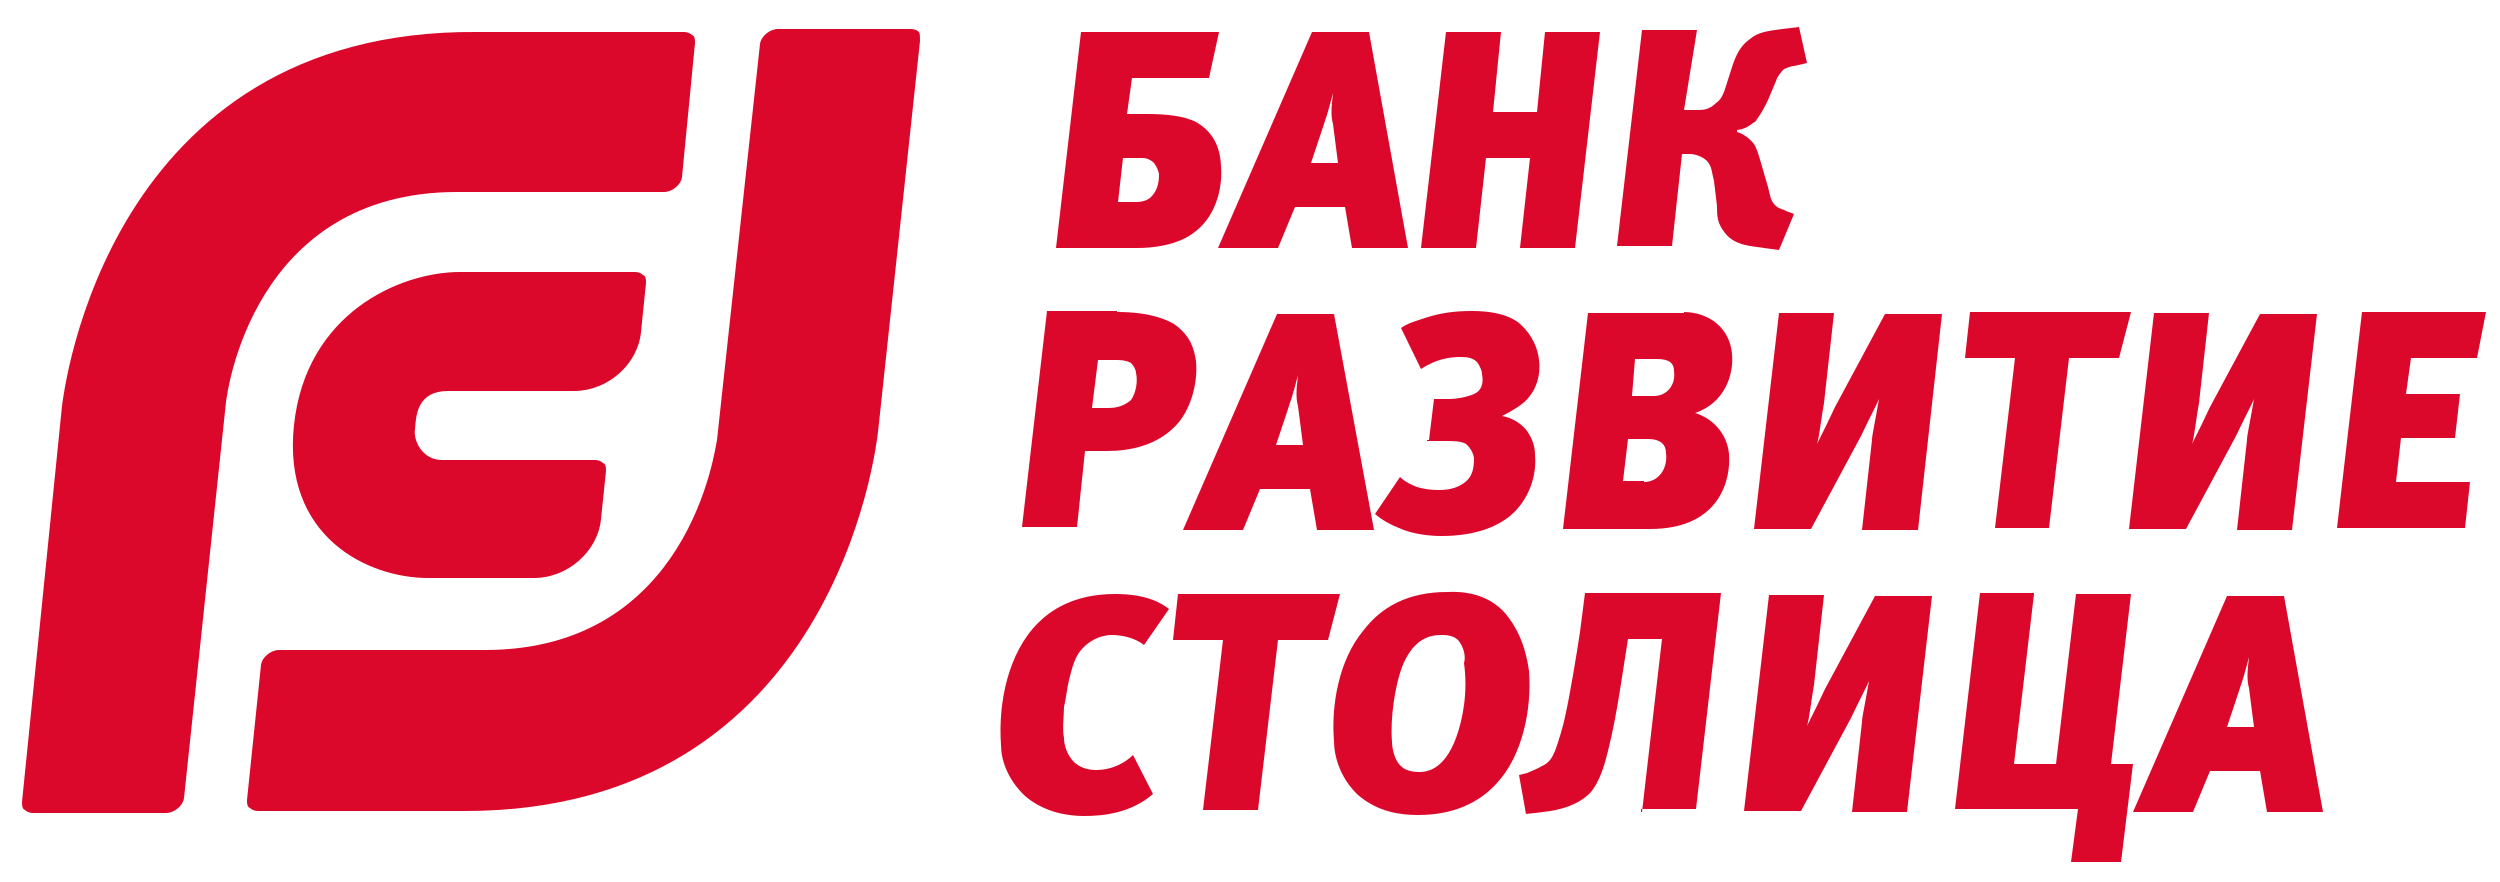
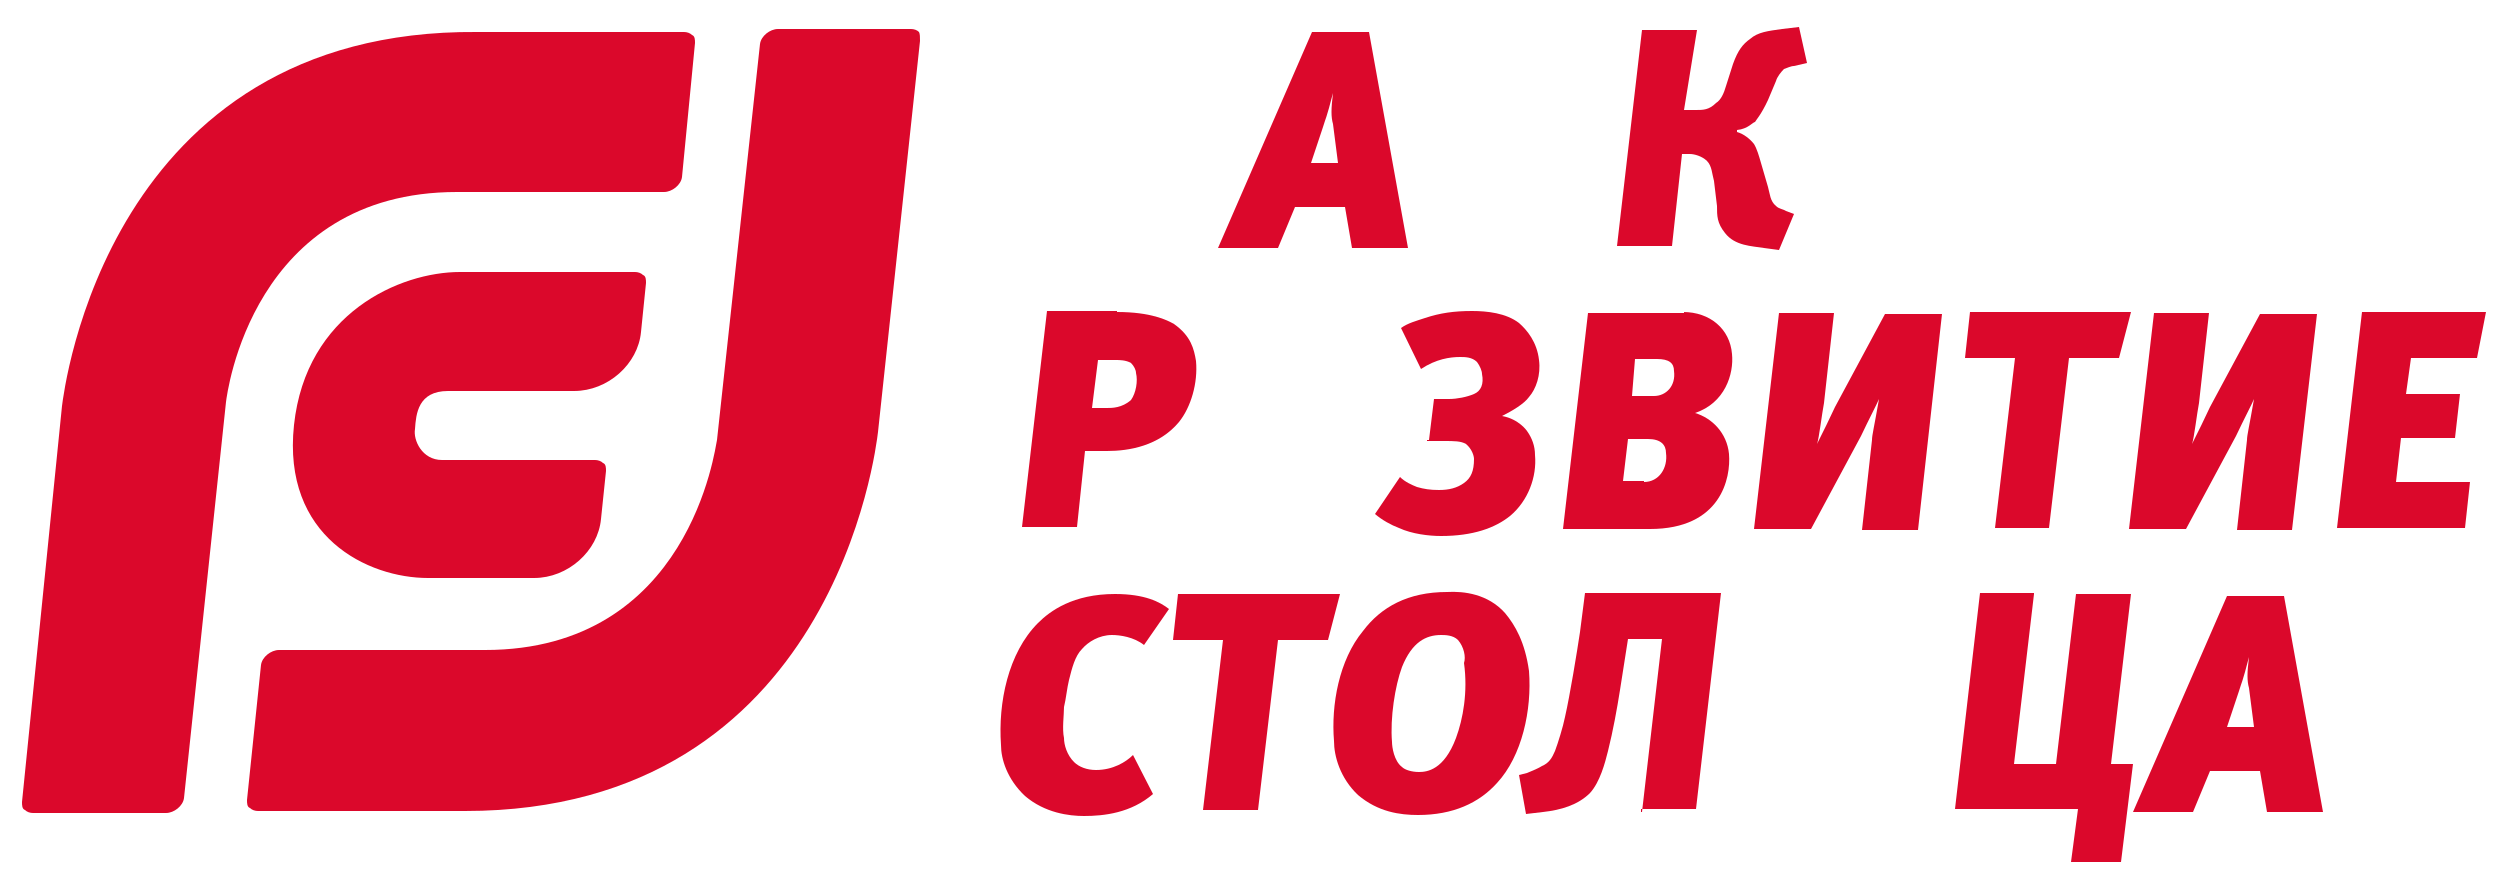
<svg xmlns="http://www.w3.org/2000/svg" x="0px" y="0px" width="250px" height="88.2px" overflow="inherit" viewBox="0, 0, 250, 88.2" preserveAspectRatio="xMidYMid" font-size="0" id="Слой_1" xml:space="preserve" enable-background="new 0 0 250 88.2" version="1.1">
  <style xml:space="preserve" type="text/css">
	.st0{fill:#DB082B;}
</style>
-   <path d="M121.9 3.2 L120.9 7.8 L113.2 7.8 L112.7 11.4 L114.7 11.4 C116.7 11.4 118.4 11.6 119.6 12.2 C120.8 12.9 122 14.1 122.1 16.6 C122.3 19.1 121.4 21.7 119.6 23.1 C117.8 24.6 115.1 24.8 113.7 24.8 L105.6 24.8 L108.1 3.2 L121.9 3.2 z M111.8 20.2 L113.6 20.2 C114.3 20.2 114.8 20 115.1 19.7 C115.6 19.2 115.9 18.5 115.9 17.5 C115.9 17.2 115.7 16.7 115.4 16.3 C114.9 15.8 114.4 15.8 114.1 15.8 L112.3 15.8 L111.8 20.2 z" xml:space="preserve" class="st0" style="fill:#DB082B;" />
  <path d="M135.2 24.8 L134.5 20.7 L129.5 20.7 L127.8 24.8 L121.8 24.8 L131.2 3.2 L136.9 3.2 L140.8 24.8 L135.2 24.8 z M133.8 16.3 L133.3 12.4 C133.1 11.7 133.1 10.9 133.3 9.3 C132.6 12 132.6 11.7 132.3 12.7 L131.1 16.3 L133.8 16.3 z" xml:space="preserve" class="st0" style="fill:#DB082B;" />
-   <path d="M157.5 24.8 L152 24.8 L153 15.8 L148.6 15.8 L147.6 24.8 L142.1 24.8 L144.6 3.2 L150.1 3.2 L149.3 11.2 L153.7 11.2 L154.5 3.2 L160 3.2 L157.5 24.8 z" xml:space="preserve" class="st0" style="fill:#DB082B;" />
  <path d="M168.4 11 L169.6 11 C170.3 11 170.9 11 171.6 10.3 C172.1 10 172.4 9.3 172.6 8.6 L173.3 6.4 C173.8 5 174.3 4.4 175 3.9 C175.8 3.2 176.8 3.1 178.2 2.9 L179.9 2.7 L180.7 6.3 L179.4 6.6 C179.1 6.6 178.7 6.8 178.4 6.9 C178.1 7.2 177.7 7.7 177.6 8.1 L176.8 10 C176.1 11.5 175.6 12 175.5 12.2 C175.3 12.2 174.8 12.9 173.7 13 L173.7 13.2 C174.4 13.4 175 13.9 175.4 14.4 C175.7 14.9 175.9 15.6 176.1 16.3 L176.8 18.7 C177 19.4 177 20.1 177.6 20.6 C177.9 20.9 178.3 20.9 178.6 21.1 L179.4 21.4 L177.9 25 L176.4 24.8 C175.2 24.6 173.5 24.6 172.5 23.3 C171.7 22.3 171.7 21.6 171.7 20.6 L171.4 18.1 C171.2 17.4 171.2 16.6 170.7 16.1 C170.2 15.6 169.4 15.4 169 15.4 L168.2 15.4 L167.2 24.6 L161.7 24.6 L164.2 3 L169.7 3 L168.4 11 z" xml:space="preserve" class="st0" style="fill:#DB082B;" />
  <path d="M111.7 31.2 C115.1 31.2 116.7 32 117.4 32.4 C119.1 33.6 119.4 34.9 119.6 36.1 C119.8 38.3 119.1 40.7 117.9 42.2 C115.9 44.6 112.9 45.1 110.7 45.1 L108.5 45.1 L107.7 52.7 L102.2 52.7 L104.7 31.1 L111.7 31.1 z M109.2 40.8 L110.7 40.8 C111.2 40.8 112.2 40.8 113.1 40 C113.6 39.3 113.8 38.1 113.6 37.3 C113.6 37 113.4 36.6 113.1 36.3 C112.6 36 111.9 36 111.6 36 L109.8 36 L109.2 40.8 z" xml:space="preserve" class="st0" style="fill:#DB082B;" />
-   <path d="M131.7 53 L131 48.9 L126 48.9 L124.3 53 L118.3 53 L127.7 31.4 L133.4 31.4 L137.4 53 L131.7 53 z M130.3 44.5 L129.8 40.6 C129.6 39.9 129.6 39.1 129.8 37.5 C129.1 40.2 129.1 39.9 128.8 40.9 L127.6 44.5 L130.3 44.5 z" xml:space="preserve" class="st0" style="fill:#DB082B;" />
  <path d="M142.9 44 L143.4 39.9 L144.9 39.9 C145.7 39.9 146.7 39.7 147.4 39.4 C148.1 39.1 148.4 38.4 148.2 37.4 C148.2 37.1 148 36.6 147.7 36.2 C147.2 35.7 146.5 35.7 146 35.7 C145 35.7 143.6 35.9 142.1 36.9 L140.1 32.8 C140.8 32.3 141.6 32.1 142.5 31.8 C144 31.3 145.4 31.1 147.2 31.1 C148.7 31.1 150.6 31.3 151.9 32.3 C152.7 33 153.7 34.2 153.9 36 C154.1 37.5 153.6 38.9 152.9 39.7 C152.4 40.4 151.2 41.1 150.2 41.6 C151.9 41.9 152.7 43.1 152.7 43.1 C153.2 43.8 153.5 44.6 153.5 45.5 C153.7 47.7 152.8 50.1 151 51.6 C149.5 52.8 147.3 53.6 144.1 53.6 C142.9 53.6 141.2 53.4 139.9 52.8 C139.1 52.5 138.2 52 137.5 51.4 L140 47.7 C140.5 48.2 141.2 48.5 141.7 48.7 C142.4 48.9 143 49 143.9 49 C144.9 49 145.7 48.8 146.4 48.3 C147.1 47.8 147.4 47.1 147.4 45.9 C147.4 45.6 147.2 44.9 146.6 44.4 C146.1 44.1 145.4 44.1 144.4 44.1 L142.7 44.1 L142.7 44 z" xml:space="preserve" class="st0" style="fill:#DB082B;" />
  <path d="M168.3 31.2 C171 31.2 173 32.9 173.2 35.4 C173.4 37.4 172.5 40.3 169.5 41.3 C171.2 41.8 172.7 43.3 172.9 45.4 C173.1 47.8 172.1 52.9 165 52.9 L156.3 52.9 L158.8 31.3 L168.4 31.3 L168.4 31.2 z M164.4 48.2 C165.9 48.2 166.8 46.8 166.6 45.3 C166.6 44.5 166.1 43.9 164.8 43.9 L162.8 43.9 L162.3 48.1 L164.4 48.1 z M165.4 39.6 C166.6 39.6 167.6 38.6 167.4 37.1 C167.4 36.3 166.9 35.9 165.7 35.9 L163.5 35.9 L163.2 39.6 L165.4 39.6 z" xml:space="preserve" class="st0" style="fill:#DB082B;" />
  <path d="M186.2 53 L187.2 44 C187.2 43.5 187.4 42.8 187.9 39.9 C187.7 40.4 186.9 41.9 186.1 43.6 L181.1 52.9 L175.4 52.9 L177.9 31.3 L183.4 31.3 L182.4 40.3 C182.2 41.3 181.9 43.9 181.7 44.4 C182.4 43 182.9 42 183.5 40.7 L188.5 31.4 L194.2 31.4 L191.8 53 L186.2 53 z" xml:space="preserve" class="st0" style="fill:#DB082B;" />
  <path d="M211.9 35.8 L206.9 35.8 L204.9 52.8 L199.5 52.8 L201.5 35.8 L196.5 35.8 L197 31.2 L213.1 31.2 L211.9 35.8 z" xml:space="preserve" class="st0" style="fill:#DB082B;" />
  <path d="M223.7 53 L224.7 44 C224.7 43.5 224.9 42.8 225.4 39.9 C225.2 40.4 224.4 41.9 223.6 43.6 L218.6 52.9 L212.9 52.9 L215.4 31.3 L220.9 31.3 L219.9 40.3 C219.7 41.3 219.4 43.9 219.2 44.4 C219.9 43 220.4 42 221 40.7 L226 31.4 L231.7 31.4 L229.2 53 L223.7 53 z" xml:space="preserve" class="st0" style="fill:#DB082B;" />
  <path d="M247.7 35.8 L241.1 35.8 L240.6 39.4 L246 39.4 L245.5 43.8 L240.1 43.8 L239.6 48.2 L247 48.2 L246.5 52.8 L233.7 52.8 L236.2 31.2 L248.6 31.2 L247.7 35.8 z" xml:space="preserve" class="st0" style="fill:#DB082B;" />
  <path d="M114.4 64.5 C113.4 63.7 112 63.5 111.2 63.5 C109.9 63.5 108.8 64.2 108.2 64.9 C107.5 65.6 107.2 66.8 106.9 68 C106.7 68.8 106.6 69.9 106.4 70.7 C106.4 71.5 106.2 72.9 106.4 73.8 C106.4 74.5 106.7 75.5 107.4 76.2 C107.9 76.7 108.7 77 109.6 77 C111.3 77 112.6 76.2 113.3 75.5 L115.3 79.4 C113.1 81.3 110.4 81.6 108.4 81.6 C106.9 81.6 104.5 81.3 102.5 79.6 C100.7 77.9 100.1 75.9 100.1 74.5 C99.8 70.3 100.8 65.3 103.8 62.3 C105 61.1 107.3 59.4 111.5 59.4 C114.5 59.4 116 60.2 116.9 60.9 L114.4 64.5 z" xml:space="preserve" class="st0" style="fill:#DB082B;" />
  <path d="M132.8 64 L127.8 64 L125.8 81 L120.3 81 L122.3 64 L117.3 64 L117.8 59.4 L134 59.4 L132.8 64 z" xml:space="preserve" class="st0" style="fill:#DB082B;" />
  <path d="M150.5 61.3 C151.5 62.5 152.5 64.2 152.9 67.1 C153.2 71 152.2 75.6 149.7 78.3 C147.9 80.3 145.3 81.5 141.8 81.5 C140 81.5 137.8 81.2 135.8 79.5 C134 77.8 133.4 75.6 133.4 74.1 C133.1 70.5 133.9 66 136.3 63.1 C138.1 60.7 140.8 59.2 144.7 59.2 C146.4 59.1 148.8 59.4 150.5 61.3 z M145.8 64 C145.3 63.5 144.5 63.5 144.1 63.5 C142.6 63.5 141.2 64.2 140.2 66.7 C139.5 68.6 139 71.8 139.2 74.2 C139.2 74.7 139.4 76.1 140.2 76.7 C140.5 77 141.2 77.2 141.9 77.2 C142.7 77.2 144.4 77 145.6 73.8 C146.3 71.9 146.8 69.2 146.4 66.3 C146.6 65.7 146.4 64.7 145.8 64 z" xml:space="preserve" class="st0" style="fill:#DB082B;" />
  <path d="M164.2 81.2 L166.2 63.9 L162.8 63.9 L162 69 C161.7 70.9 161.3 73.1 160.8 75.1 C160.5 76.3 160 78.2 159 79.3 C157.8 80.5 156.1 81 154.3 81.2 L152.6 81.4 L151.9 77.5 L152.7 77.3 C153.2 77.1 153.9 76.8 154.2 76.6 C154.9 76.3 155.2 75.8 155.5 75.1 C155.8 74.3 156.3 72.7 156.5 71.7 C157 69.5 157.7 65.2 158 63.2 L158.5 59.3 L172.1 59.3 L169.6 80.9 L164.1 80.9 L164.1 81.2 z" xml:space="preserve" class="st0" style="fill:#DB082B;" />
-   <path d="M185.2 81.2 L186.2 72.2 C186.2 71.7 186.4 71 186.9 68.1 C186.7 68.6 185.9 70.1 185.1 71.8 L180.1 81.1 L174.4 81.1 L176.9 59.5 L182.4 59.5 L181.4 68.5 C181.2 69.5 180.9 72.1 180.7 72.6 C181.4 71.2 181.9 70.2 182.5 68.9 L187.5 59.6 L193.2 59.6 L190.7 81.2 L185.2 81.2 z" xml:space="preserve" class="st0" style="fill:#DB082B;" />
  <path d="M203.4 59.4 L201.4 76.4 L205.6 76.4 L207.6 59.4 L213.1 59.4 L211.1 76.4 L213.3 76.4 L212.1 86.2 L207.1 86.2 L207.8 80.9 L195.5 80.9 L198 59.3 L203.4 59.3 z" xml:space="preserve" class="st0" style="fill:#DB082B;" />
  <path d="M226.7 81.2 L226 77.1 L221 77.1 L219.3 81.2 L213.3 81.2 L222.7 59.6 L228.4 59.6 L232.3 81.2 L226.7 81.2 z M225.4 72.7 L224.9 68.8 C224.7 68.1 224.7 67.3 224.9 65.7 C224.2 68.4 224.2 68.1 223.9 69.1 L222.7 72.7 L225.4 72.7 z" xml:space="preserve" class="st0" style="fill:#DB082B;" />
  <path d="M91.9 3.2 C91.7 3 91.4 2.9 91.1 2.9 L77.8 2.9 C77 2.9 76.1 3.6 76 4.4 L71.7 44 C71.5 44.8 69 65 48.5 65 L27.9 65 C27.1 65 26.2 65.7 26.1 66.5 L24.7 80 C24.7 80.3 24.7 80.7 25 80.8 C25.2 81 25.5 81.1 25.8 81.1 L46.5 81.1 C83.4 81.1 87.6 44.8 87.8 43.2 L92 4.1 C92 3.7 92 3.4 91.9 3.2 z M45.7 19.2 L66.4 19.2 C67.2 19.2 68.1 18.5 68.2 17.7 L69.5 4.3 C69.5 4 69.5 3.6 69.2 3.5 C69 3.3 68.7 3.2 68.4 3.2 L47.7 3.2 C10.7 2.9 6.4 39.1 6.2 40.6 L2.2 80.2 C2.2 80.5 2.2 80.9 2.5 81 C2.7 81.2 3 81.3 3.3 81.3 L16.6 81.3 C17.4 81.3 18.3 80.6 18.4 79.8 L22.6 40.2 C22.7 39.4 25.2 19.2 45.7 19.2 z M44.8 39.1 L57.4 39.1 C60.8 39.1 63.8 36.4 64.1 33.2 L64.6 28.3 C64.6 28 64.6 27.6 64.3 27.5 C64.1 27.3 63.8 27.2 63.5 27.2 L58.8 27.2 C58.8 27.2 58.8 27.2 58.6 27.2 L46 27.2 C40 27.2 30.6 31.3 29.4 42.5 C28.2 53.7 36.8 57.8 42.8 57.8 L53.4 57.8 C56.8 57.8 59.8 55.1 60.1 51.9 L60.6 47.1 C60.6 46.8 60.6 46.4 60.3 46.3 C60.1 46.1 59.8 46 59.5 46 L54.6 46 C54.6 46 46.2 46 44.2 46 C42.2 46 41.3 44 41.5 42.9 C41.6 41.4 41.8 39.1 44.8 39.1 z" xml:space="preserve" class="st0" style="fill:#DB082B;" />
</svg>